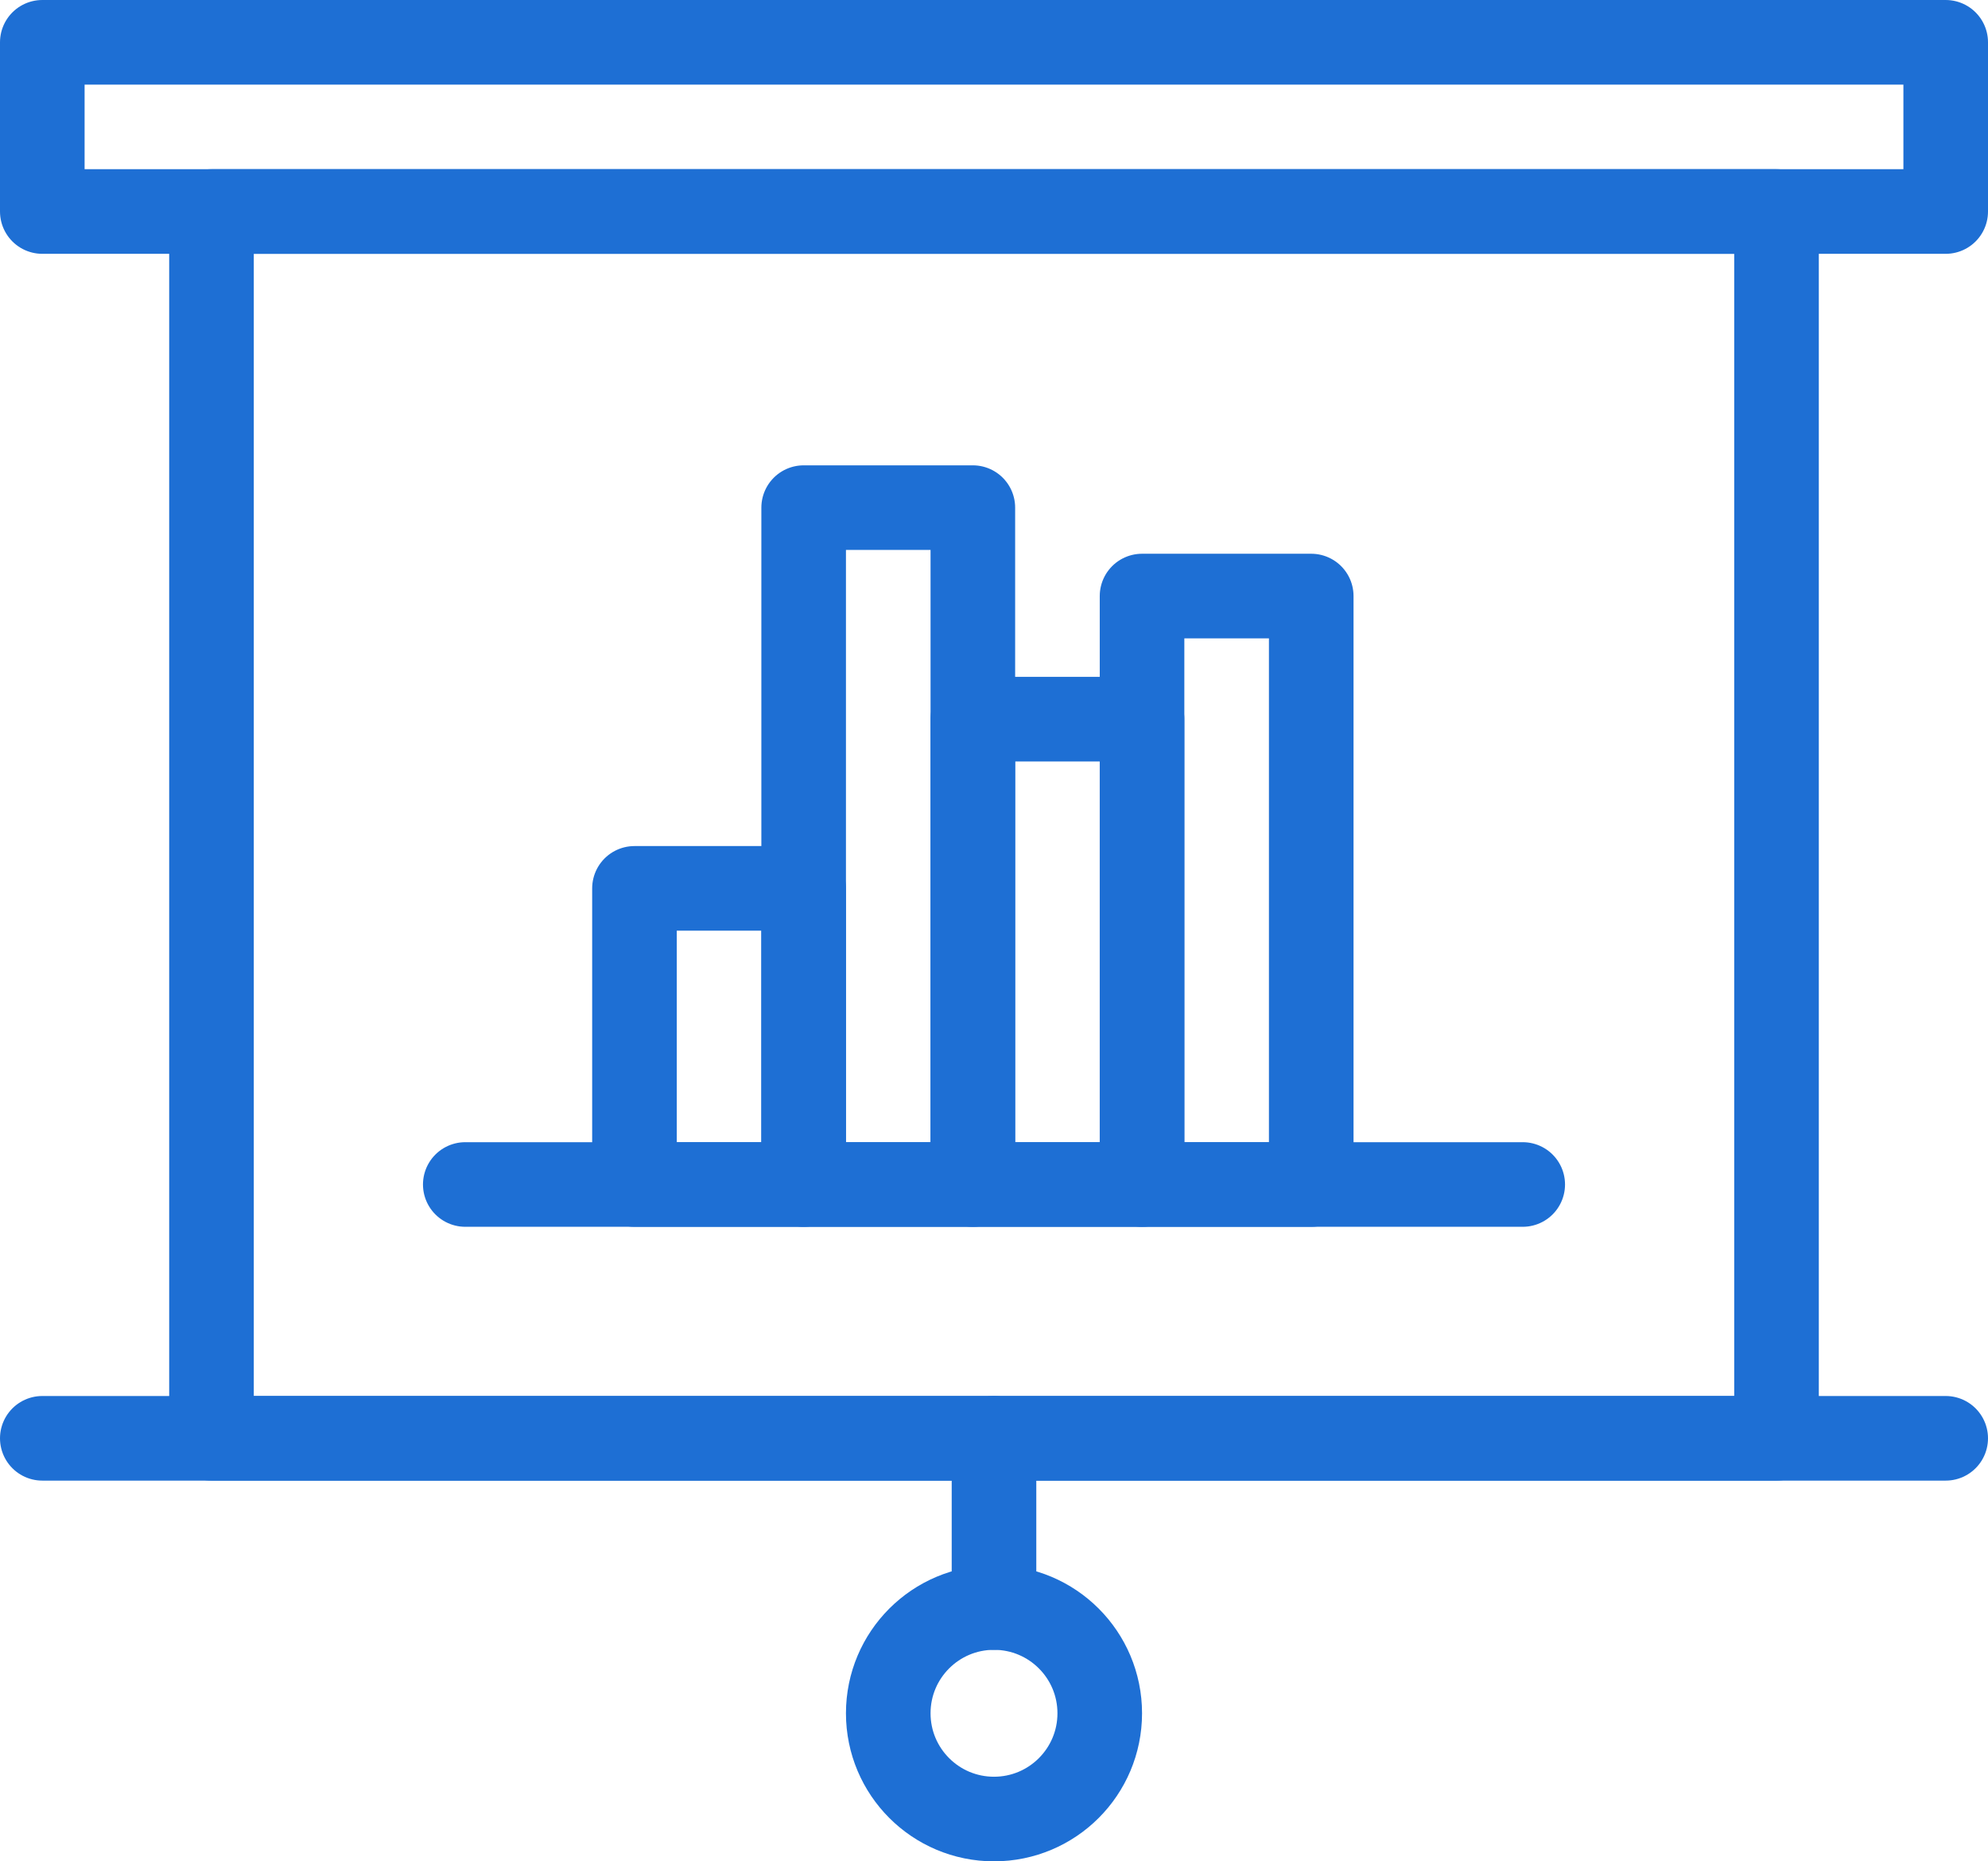
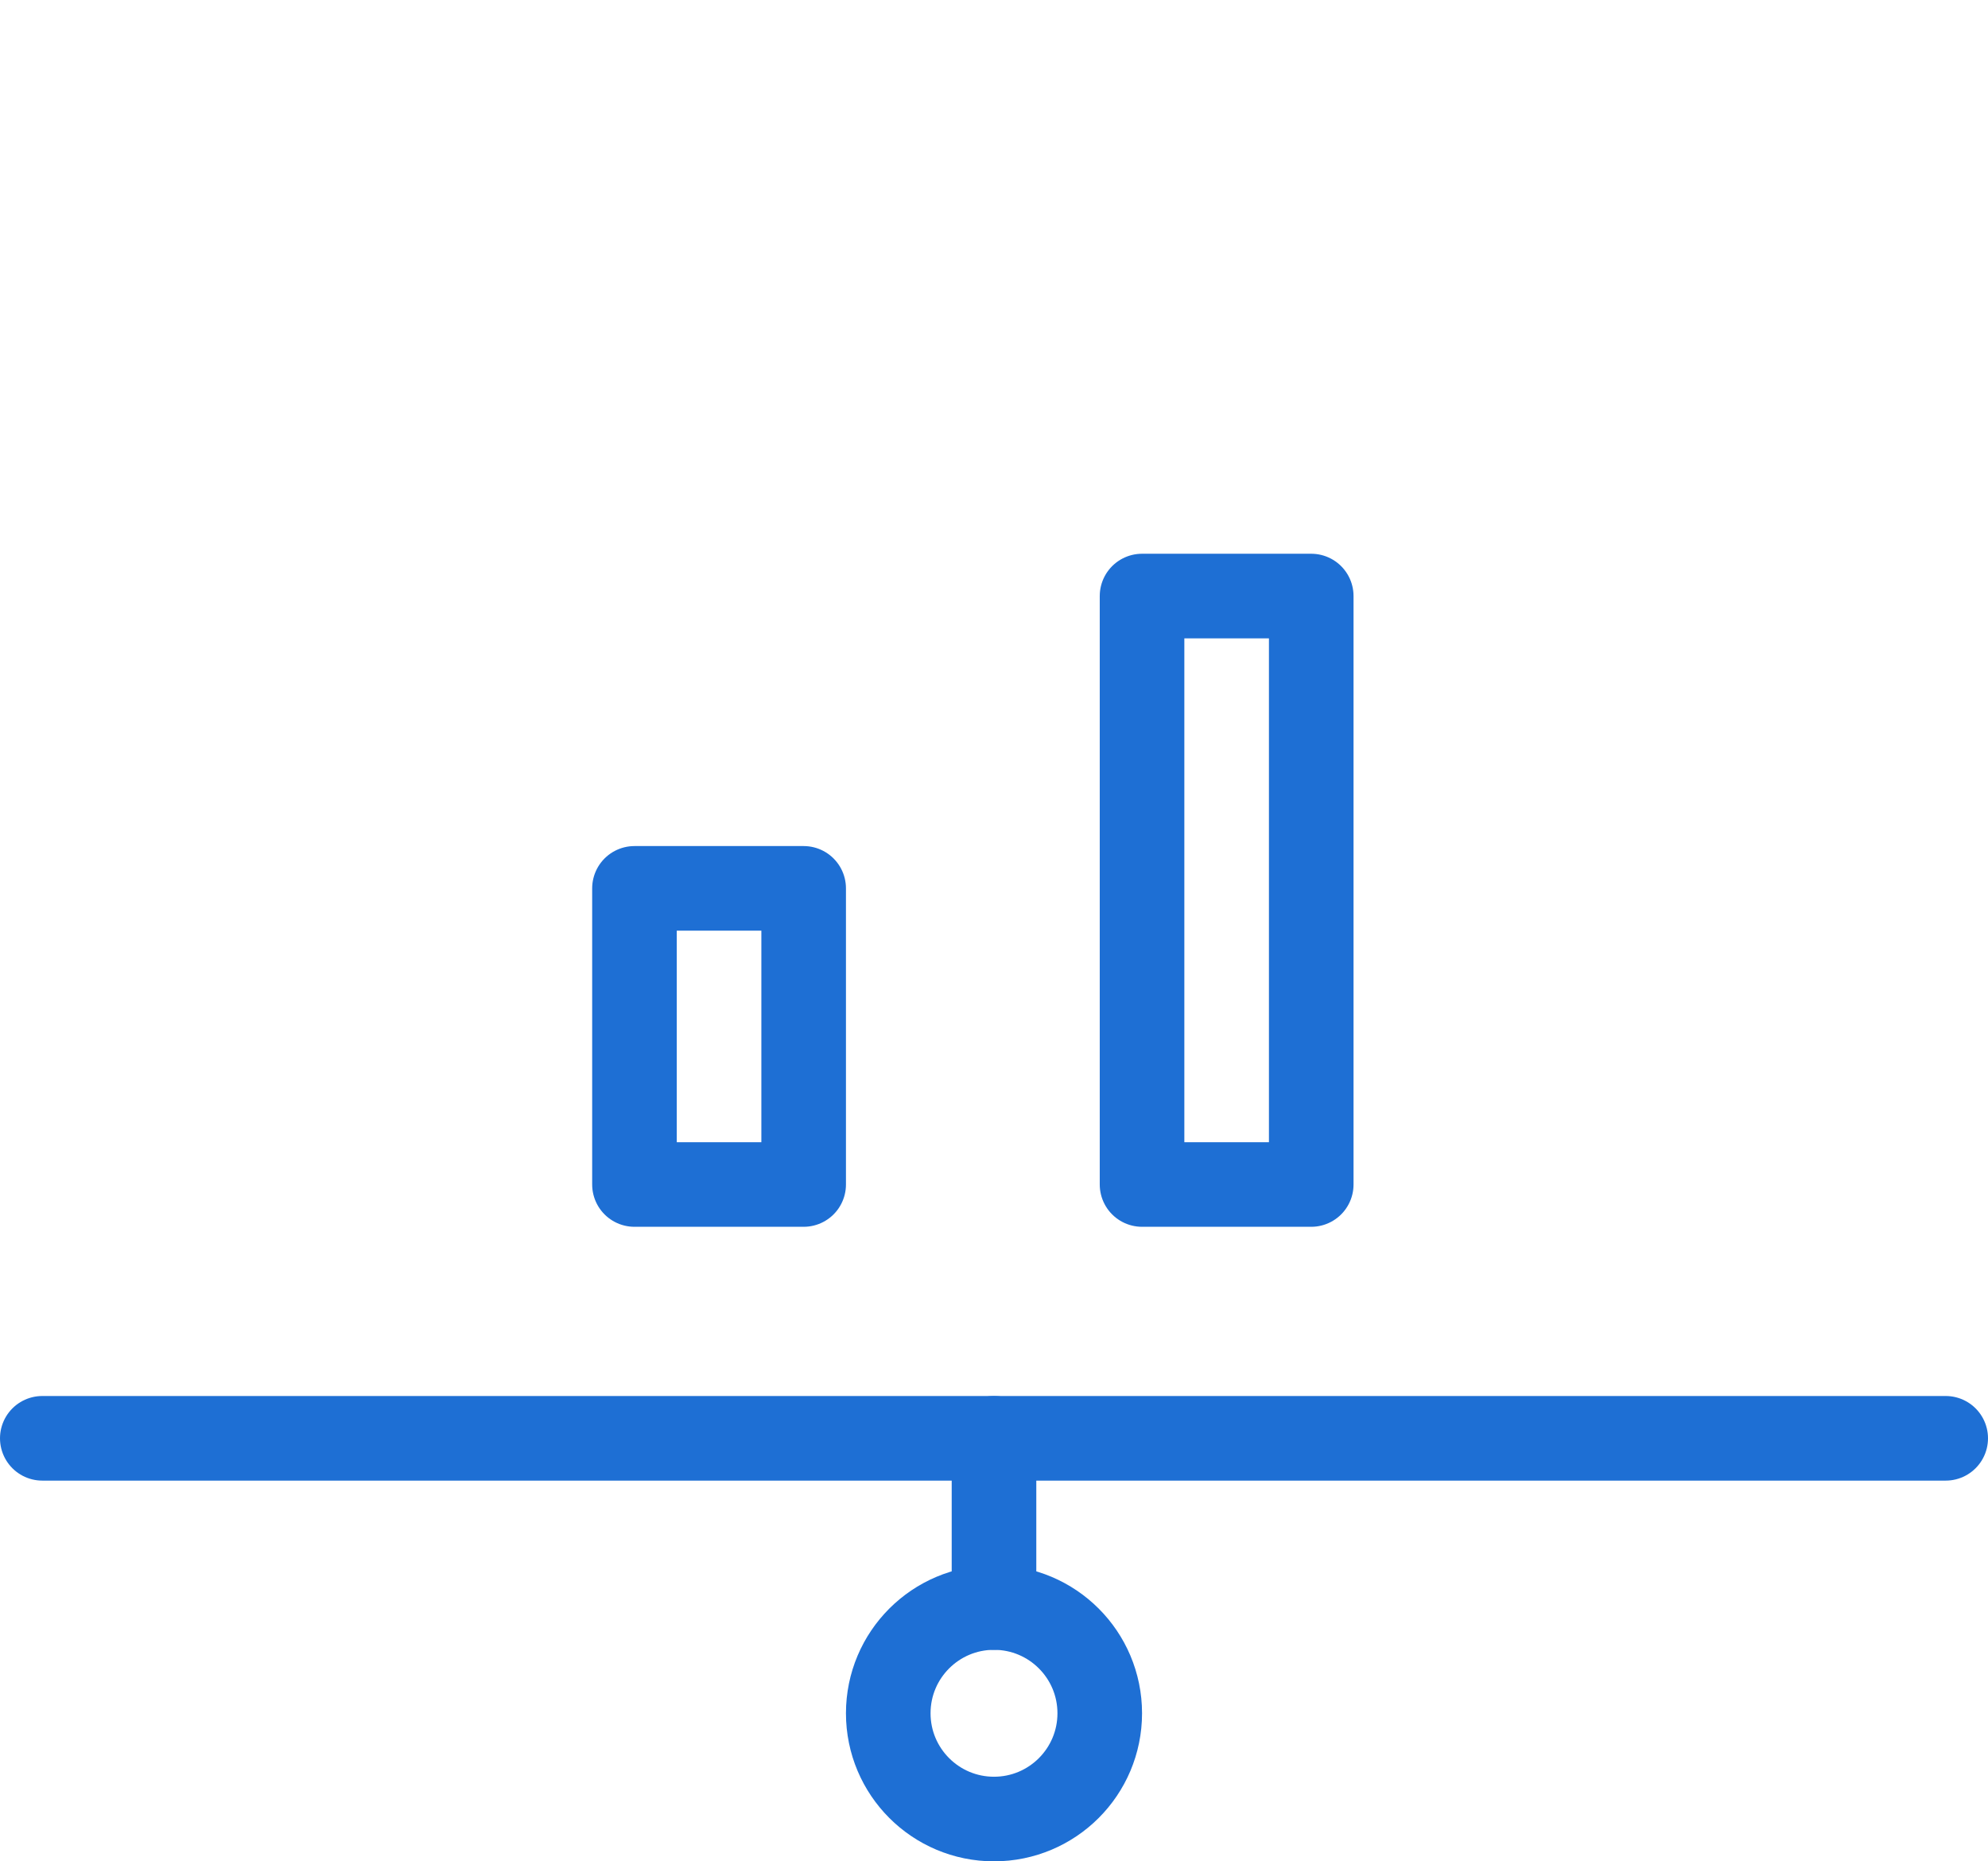
<svg xmlns="http://www.w3.org/2000/svg" width="47" height="44" viewBox="0 0 47 44" fill="none">
-   <path d="M46 1H1V5H46V1Z" stroke="#1E6FD4" stroke-width="2" stroke-linecap="round" stroke-linejoin="round" />
  <path d="M1 34H46" stroke="#1E6FD4" stroke-width="2" stroke-linecap="round" stroke-linejoin="round" />
-   <path d="M11 28H36" stroke="#1E6FD4" stroke-width="2" stroke-linecap="round" stroke-linejoin="round" />
-   <path d="M42 5H5V34H42V5Z" stroke="#1E6FD4" stroke-width="2" stroke-linecap="round" stroke-linejoin="round" />
  <path d="M19 21H15V28H19V21Z" stroke="#1E6FD4" stroke-width="2" stroke-linecap="round" stroke-linejoin="round" />
  <path d="M31 14.09H27V28H31V14.09Z" stroke="#1E6FD4" stroke-width="2" stroke-linecap="round" stroke-linejoin="round" />
-   <path d="M23 12H19V28H23V12Z" stroke="#1E6FD4" stroke-width="2" stroke-linecap="round" stroke-linejoin="round" />
-   <path d="M27 17H23V28H27V17Z" stroke="#1E6FD4" stroke-width="2" stroke-linecap="round" stroke-linejoin="round" />
  <path d="M23.5 38V34" stroke="#1E6FD4" stroke-width="2" stroke-linecap="round" stroke-linejoin="round" />
  <path d="M23.5 43C24.881 43 26 41.881 26 40.5C26 39.119 24.881 38 23.5 38C22.119 38 21 39.119 21 40.5C21 41.881 22.119 43 23.5 43Z" stroke="#1E6FD4" stroke-width="2" stroke-linecap="round" stroke-linejoin="round" />
</svg>